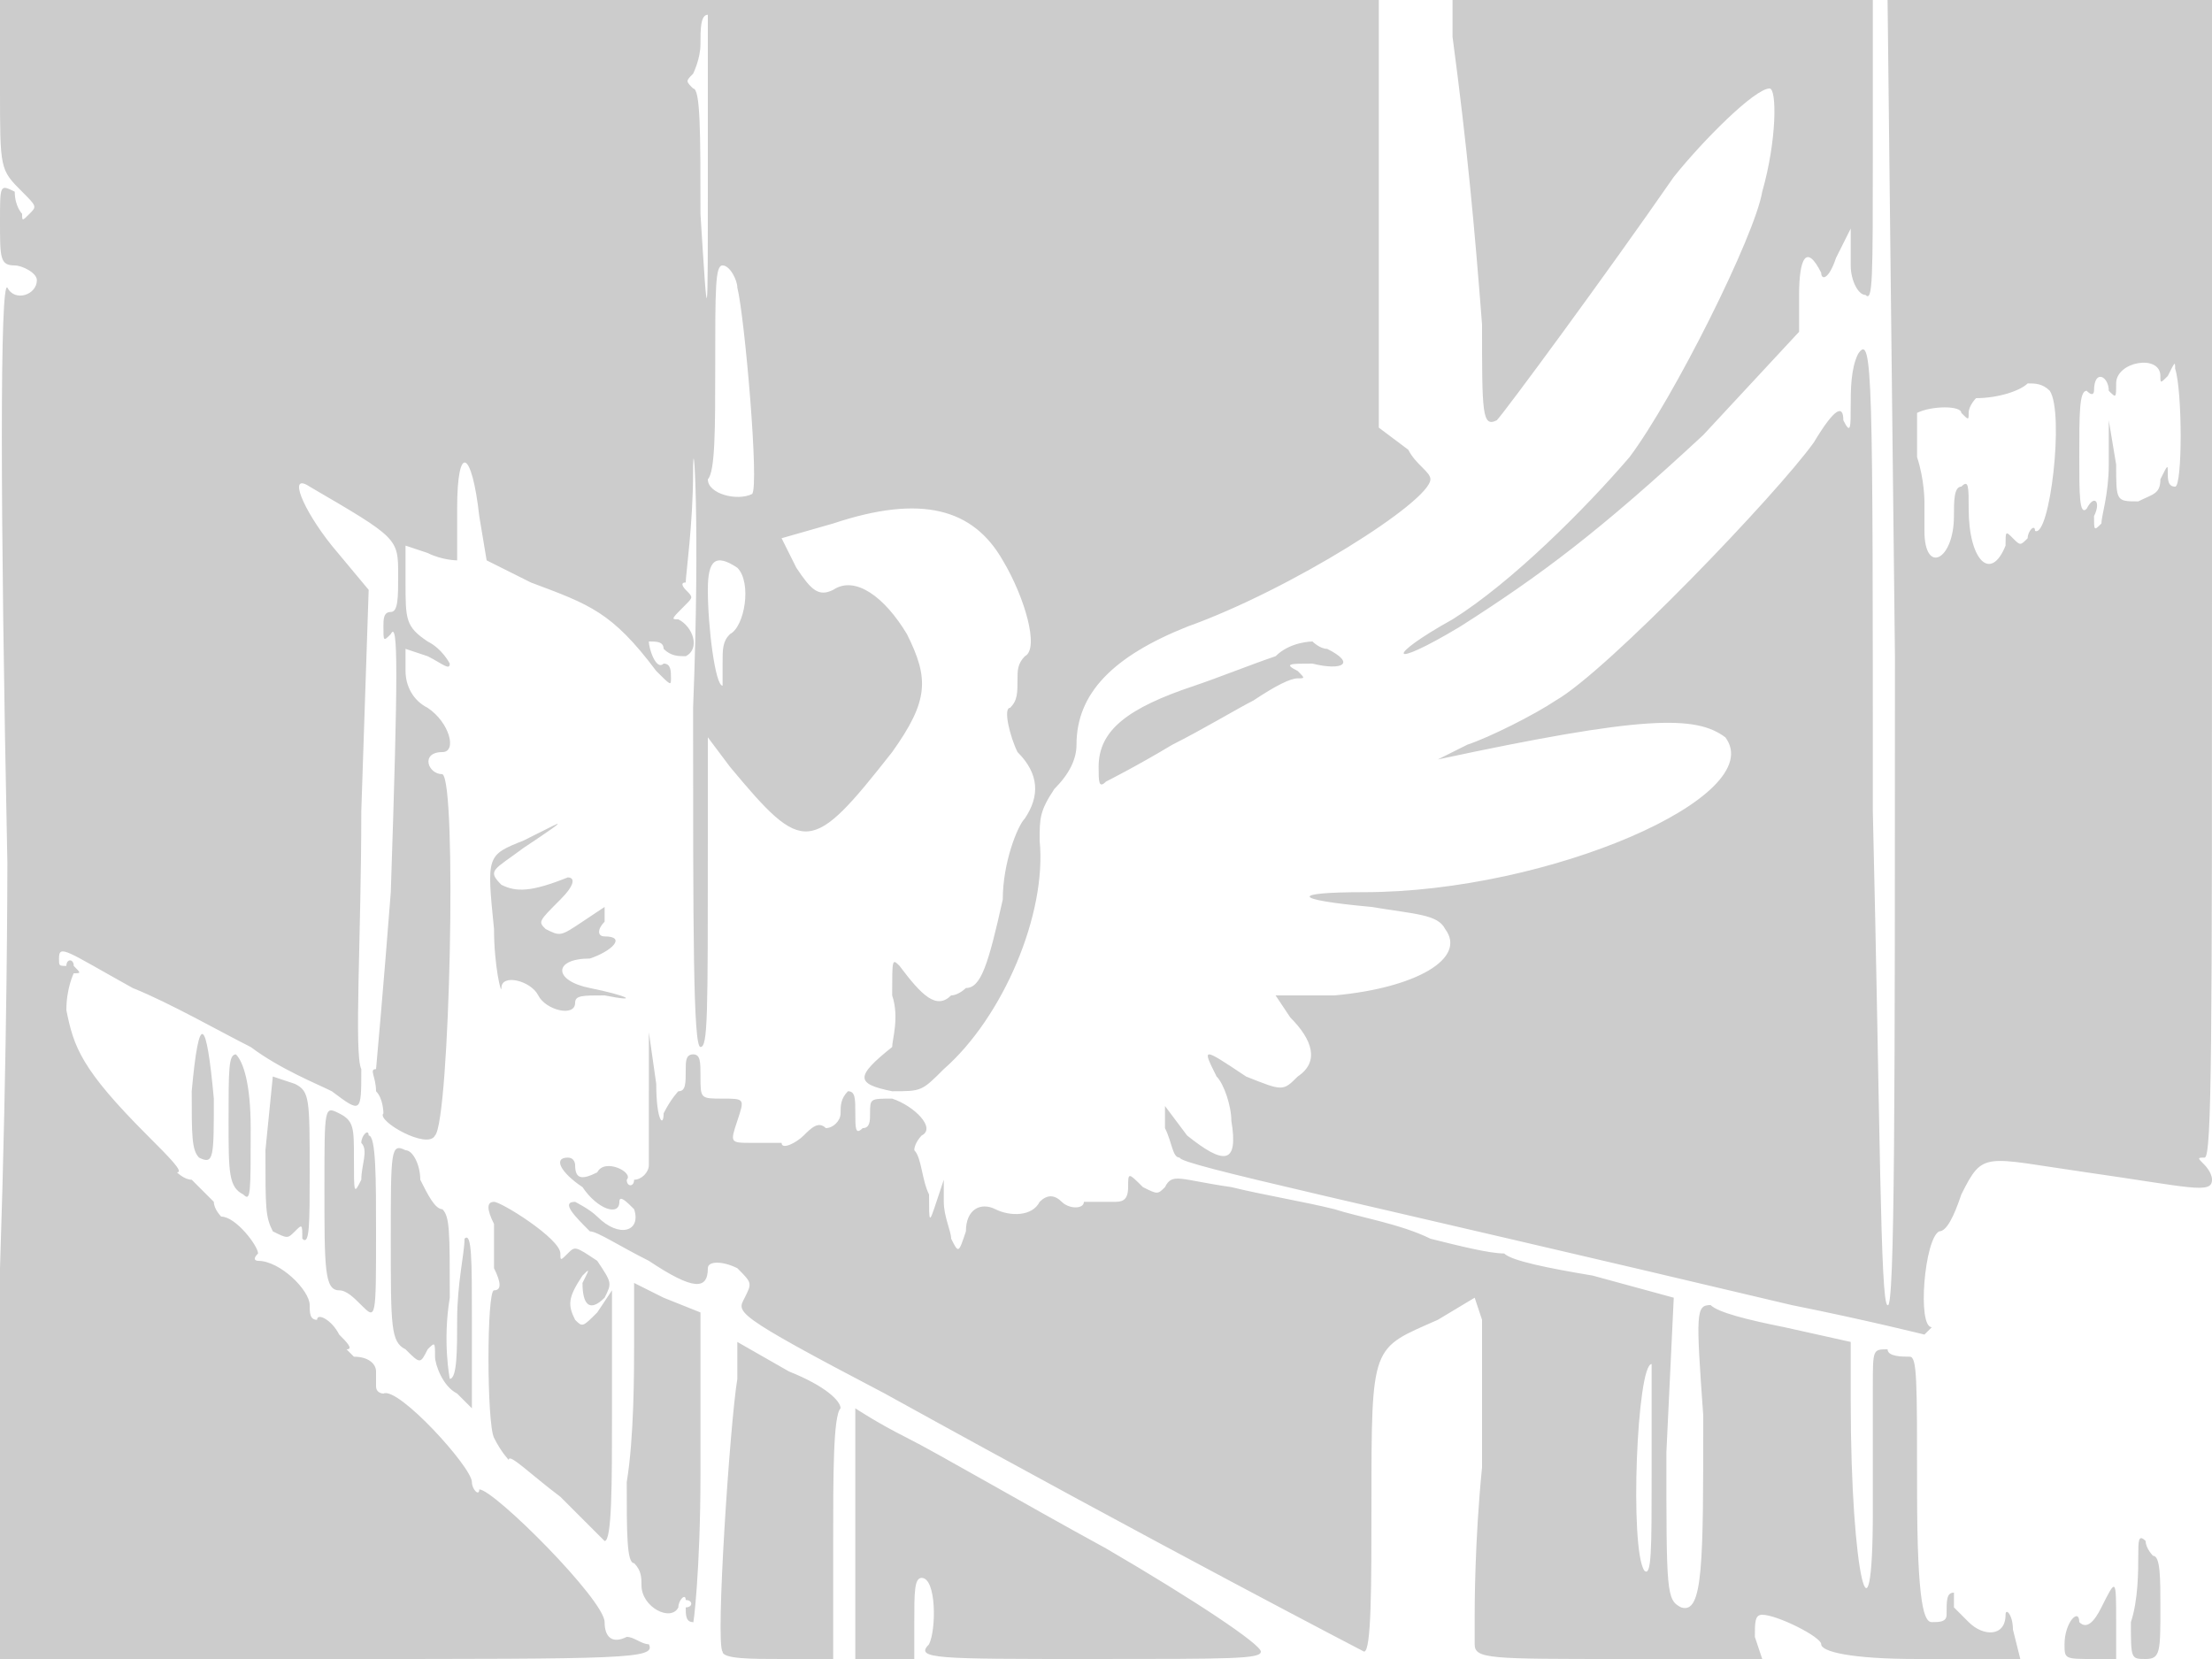
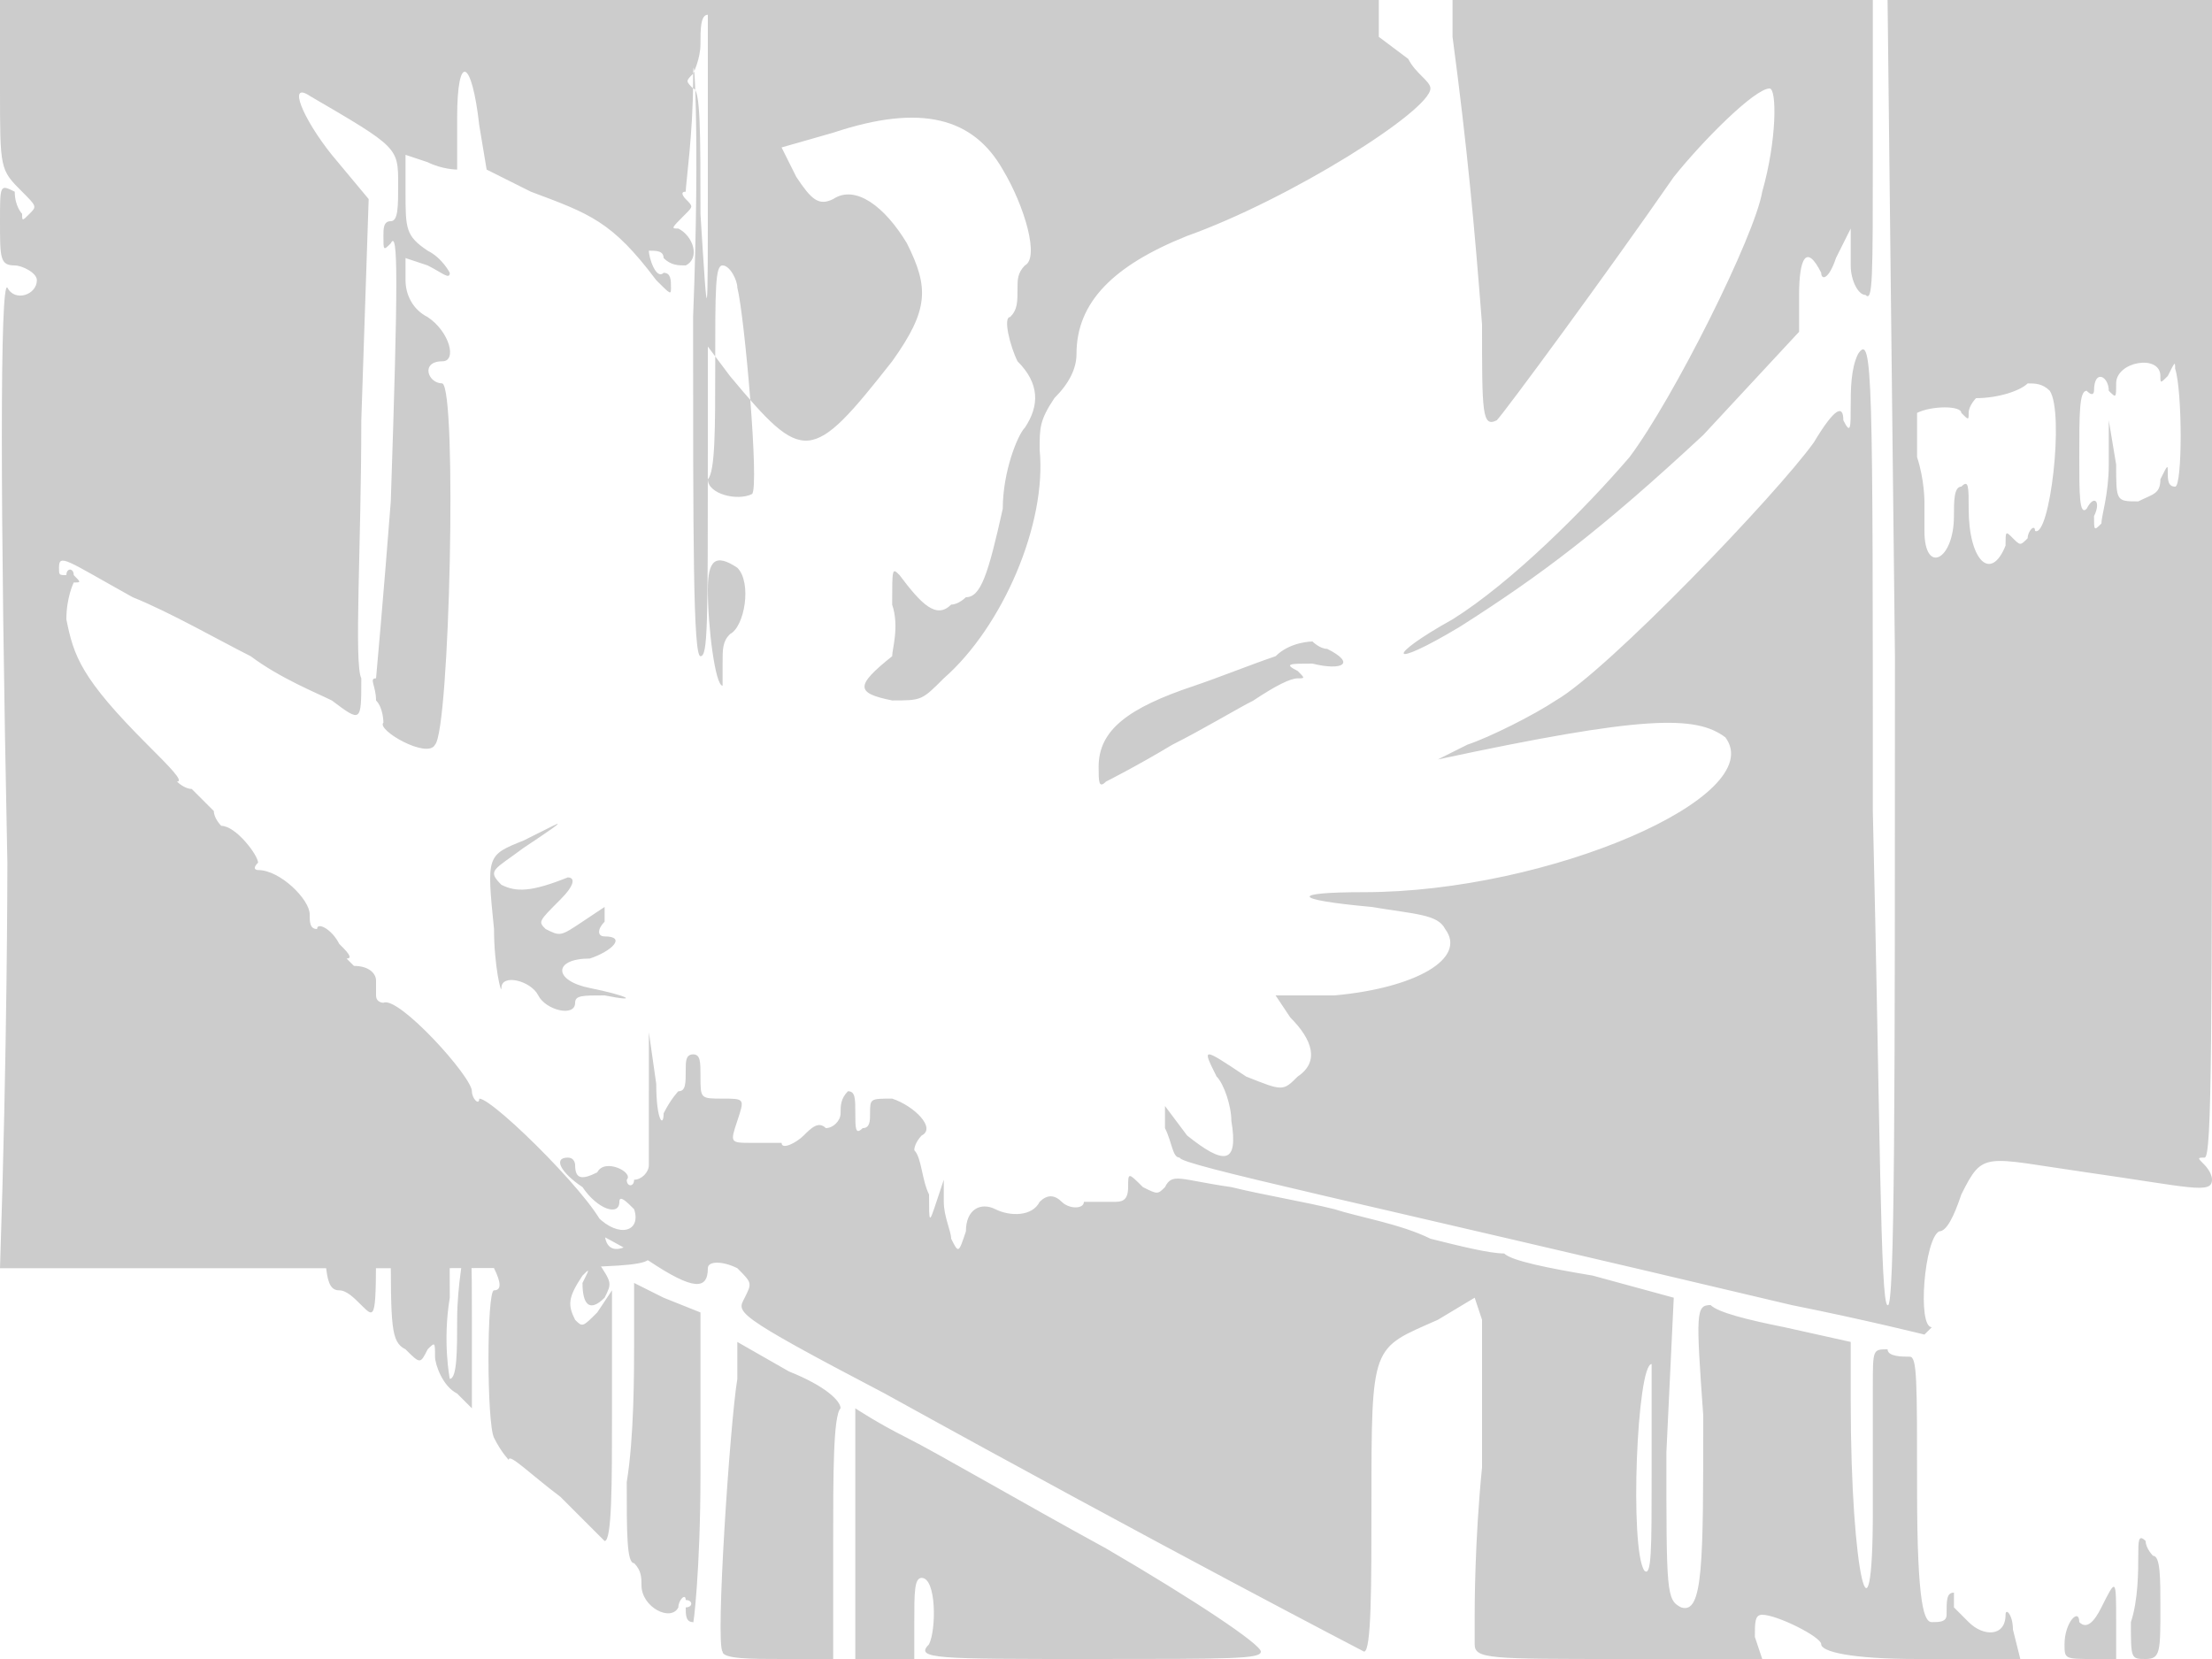
<svg xmlns="http://www.w3.org/2000/svg" version="1" width="400" height="300" viewBox="0 0 300 225">
-   <path d="M0 12c0 11 0 11 3 14 2 2 2 2 1 3s-1 1-1 0c0 0-1-1-1-3-2-1-2-1-2 4s0 6 2 6c1 0 3 1 3 2 0 2-3 3-4 1-1-1-1 29 0 78 0 1 0 25-1 55v53h45c40 0 44 0 43-2-1 0-2-1-3-1-2 1-3 0-3-2 0-3-15-18-17-18 0 1-1 0-1-1 0-2-10-13-12-12 0 0-1 0-1-1v-2c0-1-1-2-3-2l-1-1c1 0 0-1-1-2-1-2-3-3-3-2-1 0-1-1-1-2 0-2-4-6-7-6 0 0-1 0 0-1 0-1-3-5-5-5 0 0-1-1-1-2l-3-3c-1 0-2-1-2-1 1 0-1-2-4-5-9-9-10-12-11-17 0-3 1-5 1-5 1 0 1 0 0-1 0-1-1-1-1 0-1 0-1 0-1-1 0-2 1-1 10 4 5 2 12 6 16 8 4 3 9 5 11 6 4 3 4 3 4-3-1-2 0-18 0-35l1-30-5-6c-4-5-6-10-3-8 12 7 12 7 12 12 0 3 0 5-1 5s-1 1-1 2c0 2 0 2 1 1 1-2 1 5 0 35-1 13-2 24-2 24-1 0 0 1 0 3 1 1 1 3 1 3-1 1 6 5 7 3 2-2 3-48 1-49-2 0-3-3 0-3 2 0 1-4-2-6-2-1-3-3-3-5v-3l3 1c2 1 3 2 3 1 0 0-1-2-3-3-3-2-3-3-3-8v-5l3 1c2 1 4 1 4 1v-7c0-9 2-8 3 1l1 6 6 3c8 3 11 4 17 12 2 2 2 2 2 1s0-2-1-2c-1 1-2-2-2-3 1 0 2 0 2 1 1 1 2 1 3 1 2-1 1-4-1-5-1 0-1 0 1-2 1-1 1-1 0-2 0 0-1-1 0-1 0-1 1-8 1-15s1 7 0 32c0 30 0 46 1 46s1-4 1-28v-14l3 4c10 12 11 12 22-2 5-7 5-10 2-16-3-5-7-8-10-6-2 1-3 0-5-3l-2-4 7-2c12-4 19-2 23 5 3 5 5 12 3 13-1 1-1 2-1 3 0 2 0 3-1 4-1 0 0 4 1 6 3 3 3 6 1 9-1 1-3 6-3 11-2 9-3 12-5 12 0 0-1 1-2 1-2 2-4 0-7-4-1-1-1-1-1 4 1 3 0 6 0 7-5 4-5 5 0 6 4 0 4 0 7-3 8-7 14-21 13-31 0-3 0-4 2-7 2-2 3-4 3-6 0-7 5-12 15-16 14-5 33-17 33-20 0-1-2-2-3-4l-4-3V0H0v12zm96 12c0 21 0 21-1 5 0-11 0-17-1-17-1-1-1-1 0-2 0 0 1-2 1-4s0-4 1-4v22zm4 15c1 4 3 27 2 28-2 1-6 0-6-2 1-1 1-7 1-15 0-11 0-14 1-14s2 2 2 3zm0 38c2 2 1 8-1 9-1 1-1 2-1 4v3c-1 0-2-8-2-13 0-4 1-5 4-3zm97-72c2 15 3 26 4 39 0 12 0 14 2 13 1-1 15-20 24-33 4-5 11-12 13-12 1 0 1 7-1 14-1 6-12 28-18 36-6 7-16 17-24 22-9 5-9 7 1 1 11-7 19-13 33-26l13-14v-5c0-5 1-7 3-3 0 1 1 1 2-2l2-4v5c0 2 1 4 2 4 1 1 1-2 1-20V0h-57v5zm60 84c0 59 0 89-1 88-1 0-1-25-2-67 0-59 0-65-2-62-1 2-1 5-1 7 0 3 0 4-1 2 0-2-1-2-4 3-5 7-28 31-35 35-3 2-9 5-12 6l-4 2c28-6 35-6 39-3 6 8-24 21-49 21-10 0-10 1 1 2 6 1 9 1 10 3 3 4-4 8-15 9h-8l2 3c3 3 4 6 1 8-2 2-2 2-7 0-6-4-6-4-4 0 1 1 2 4 2 6 1 6-1 6-6 2l-3-4v3c1 2 1 4 2 4 0 1 24 6 83 20 10 2 18 4 18 4l1-1c-2 0-1-12 1-13 1 0 2-2 3-5 3-6 3-5 17-3s17 3 17 1c0-1-1-2-1-2-1-1-1-1 0-1s1-16 1-79V0h-44l1 89zm36-38c0 1 0 1 1 0 1-2 1-2 1-1 1 3 1 16 0 16s-1-1-1-2 0-1-1 1c0 2-1 2-3 3-3 0-3 0-3-5l-1-6v6c0 4-1 7-1 8-1 1-1 1-1-1 1-2 0-3-1-1-1 1-1-2-1-7 0-6 0-9 1-9 1 1 1 0 1 0 0-3 2-2 2 0 1 1 1 1 1-1 0-3 6-4 6-1zm-15 2c2 3 0 20-2 19 0-1-1 0-1 1-1 1-1 1-2 0s-1-1-1 1c-2 5-5 2-5-5 0-3 0-4-1-3-1 0-1 2-1 4 0 6-4 8-4 2v-4s0-3-1-6v-6c2-1 6-1 6 0 1 1 1 1 1 0s1-2 1-2c3 0 6-1 7-2 1 0 2 0 3 1zM173 89c-3 1-8 3-11 4-9 3-13 6-13 11 0 2 0 3 1 2 0 0 4-2 9-5 4-2 9-5 11-6 3-2 5-3 6-3s1 0 0-1c-2-1-1-1 2-1 4 1 6 0 2-2-1 0-2-1-2-1s-3 0-5 2zM71 114c-5 2-5 2-4 12 0 5 1 9 1 8 0-2 4-1 5 1s5 3 5 1c0-1 1-1 4-1 5 1 3 0-2-1s-5-4 0-4c3-1 5-3 2-3-1 0-1-1 0-2v-2l-3 2c-3 2-3 2-5 1-1-1-1-1 2-4 2-2 2-3 1-3-5 2-7 2-9 1-2-2-1-2 3-5 3-2 6-4 4-3l-4 2zm-45 34c0 6 0 8 1 9 2 1 2 0 2-8-1-11-2-12-3-1zm62 0v10c0 1-1 2-2 2 0 1-1 1-1 0 1-1-3-3-4-1-2 1-3 1-3-1 0 0 0-1-1-1-2 0-1 2 2 4 2 3 5 4 5 2 0-1 1 0 2 1 1 3-2 4-5 1-1-1-3-2-3-2-2 0 0 2 2 4 1 0 4 2 8 4 6 4 8 4 8 1 0-1 2-1 4 0 2 2 2 2 1 4s-2 2 19 13c38 21 65 35 65 35 1 0 1-9 1-20 0-22 0-21 9-25l5-3 1 3v20c-1 10-1 19-1 20v4c0 2 2 2 20 2h19l-1-3c0-2 0-3 1-3 2 0 8 3 8 4s4 2 13 2h14l-1-4c0-2-1-3-1-2 0 3-3 3-5 1l-2-2v-2c-1 0-1 1-1 3 0 1-1 1-2 1s-2-2-2-18c0-15 0-18-1-18s-3 0-3-1c-2 0-2 0-2 5v17c0 20-3 9-3-15v-8l-9-2c-5-1-9-2-10-3-2 0-2 1-1 15 0 20 0 27-3 26-2-1-2-2-2-21l1-21-11-3c-6-1-11-2-12-3-2 0-6-1-10-2-4-2-10-3-13-4-4-1-10-2-14-3-7-1-8-2-9 0-1 1-1 1-3 0-2-2-2-2-2 0s-1 2-2 2h-4c0 1-2 1-3 0s-2-1-3 0c-1 2-4 2-6 1s-4 0-4 3c-1 3-1 3-2 1 0-1-1-3-1-5v-3l-1 3c-1 3-1 3-1-1-1-2-1-5-2-6 0-1 1-2 1-2 2-1-1-4-4-5-3 0-3 0-3 2 0 1 0 2-1 2-1 1-1 0-1-2s0-3-1-3c-1 1-1 2-1 3s-1 2-2 2c-1-1-2 0-3 1s-3 2-3 1h-4c-3 0-3 0-2-3s1-3-2-3-3 0-3-3c0-2 0-3-1-3s-1 1-1 2c0 2 0 3-1 3 0 0-1 1-2 3 0 2-1 1-1-4l-1-7v8zm136 52c0 10 0 14-1 13-2-3-1-28 1-28v15zM31 152c0 7 0 9 2 10 1 1 1 0 1-9 0-6-1-9-2-10-1 0-1 2-1 9zm5 4c0 8 0 9 1 11 2 1 2 1 3 0s1-1 1 1c1 1 1-2 1-9 0-10 0-11-2-12l-3-1-1 10zm8 5c0 11 0 14 2 14 1 0 2 1 3 2 2 2 2 2 2-10 0-7 0-13-1-13 0-1-1 0-1 1 1 1 0 3 0 5-1 2-1 2-1-3 0-4 0-5-2-6s-2-1-2 10zm9 7c0 12 0 14 2 15 2 2 2 2 3 0 1-1 1-1 1 1 0 1 1 4 3 5l2 2v-12c0-8 0-12-1-11 0 2-1 6-1 11 0 4 0 8-1 8 0 0-1-5 0-11 0-9 0-11-1-12-1 0-2-2-3-4 0-2-1-4-2-4-2-1-2 0-2 12zm14-2v6c1 2 1 3 0 3s-1 18 0 20 2 3 2 3c0-1 3 2 7 5l6 6c1 0 1-8 1-17v-17l-2 3c-2 2-2 2-3 1-1-2-1-3 1-6 1-1 1-1 0 1 0 3 1 4 3 2 1-2 1-2-1-5-3-2-3-2-4-1s-1 1-1 0c0-2-8-7-9-7s-1 1 0 3zm19 16c0 4 0 13-1 19 0 7 0 11 1 11 1 1 1 2 1 3 0 3 4 5 5 3 0-1 1-2 1-1 1 0 1 1 0 1 0 1 0 2 1 2 0 1 1-7 1-20v-22l-5-2-4-2v8zm14 5c-1 6-3 36-2 37 0 1 4 1 8 1h7v-16c0-9 0-17 1-18 0-1-2-3-7-5l-7-4v5zm16 21v17h8v-5c0-4 0-6 1-6 2 0 2 7 1 9-2 2 1 2 22 2 19 0 23 0 23-1s-9-7-21-14c-11-6-23-13-27-15s-7-4-7-4v17zm174 3c0 2 0 6-1 9 0 5 0 5 2 5s2-1 2-7c0-4 0-7-1-7 0 0-1-1-1-2-1-1-1 0-1 2zm-5 7c-1 2-2 3-3 2 0-2-2 0-2 3 0 2 0 2 4 2h3v-5c0-6 0-6-2-2z" fill="#ccc" />
+   <path d="M0 12c0 11 0 11 3 14 2 2 2 2 1 3s-1 1-1 0c0 0-1-1-1-3-2-1-2-1-2 4s0 6 2 6c1 0 3 1 3 2 0 2-3 3-4 1-1-1-1 29 0 78 0 1 0 25-1 55h45c40 0 44 0 43-2-1 0-2-1-3-1-2 1-3 0-3-2 0-3-15-18-17-18 0 1-1 0-1-1 0-2-10-13-12-12 0 0-1 0-1-1v-2c0-1-1-2-3-2l-1-1c1 0 0-1-1-2-1-2-3-3-3-2-1 0-1-1-1-2 0-2-4-6-7-6 0 0-1 0 0-1 0-1-3-5-5-5 0 0-1-1-1-2l-3-3c-1 0-2-1-2-1 1 0-1-2-4-5-9-9-10-12-11-17 0-3 1-5 1-5 1 0 1 0 0-1 0-1-1-1-1 0-1 0-1 0-1-1 0-2 1-1 10 4 5 2 12 6 16 8 4 3 9 5 11 6 4 3 4 3 4-3-1-2 0-18 0-35l1-30-5-6c-4-5-6-10-3-8 12 7 12 7 12 12 0 3 0 5-1 5s-1 1-1 2c0 2 0 2 1 1 1-2 1 5 0 35-1 13-2 24-2 24-1 0 0 1 0 3 1 1 1 3 1 3-1 1 6 5 7 3 2-2 3-48 1-49-2 0-3-3 0-3 2 0 1-4-2-6-2-1-3-3-3-5v-3l3 1c2 1 3 2 3 1 0 0-1-2-3-3-3-2-3-3-3-8v-5l3 1c2 1 4 1 4 1v-7c0-9 2-8 3 1l1 6 6 3c8 3 11 4 17 12 2 2 2 2 2 1s0-2-1-2c-1 1-2-2-2-3 1 0 2 0 2 1 1 1 2 1 3 1 2-1 1-4-1-5-1 0-1 0 1-2 1-1 1-1 0-2 0 0-1-1 0-1 0-1 1-8 1-15s1 7 0 32c0 30 0 46 1 46s1-4 1-28v-14l3 4c10 12 11 12 22-2 5-7 5-10 2-16-3-5-7-8-10-6-2 1-3 0-5-3l-2-4 7-2c12-4 19-2 23 5 3 5 5 12 3 13-1 1-1 2-1 3 0 2 0 3-1 4-1 0 0 4 1 6 3 3 3 6 1 9-1 1-3 6-3 11-2 9-3 12-5 12 0 0-1 1-2 1-2 2-4 0-7-4-1-1-1-1-1 4 1 3 0 6 0 7-5 4-5 5 0 6 4 0 4 0 7-3 8-7 14-21 13-31 0-3 0-4 2-7 2-2 3-4 3-6 0-7 5-12 15-16 14-5 33-17 33-20 0-1-2-2-3-4l-4-3V0H0v12zm96 12c0 21 0 21-1 5 0-11 0-17-1-17-1-1-1-1 0-2 0 0 1-2 1-4s0-4 1-4v22zm4 15c1 4 3 27 2 28-2 1-6 0-6-2 1-1 1-7 1-15 0-11 0-14 1-14s2 2 2 3zm0 38c2 2 1 8-1 9-1 1-1 2-1 4v3c-1 0-2-8-2-13 0-4 1-5 4-3zm97-72c2 15 3 26 4 39 0 12 0 14 2 13 1-1 15-20 24-33 4-5 11-12 13-12 1 0 1 7-1 14-1 6-12 28-18 36-6 7-16 17-24 22-9 5-9 7 1 1 11-7 19-13 33-26l13-14v-5c0-5 1-7 3-3 0 1 1 1 2-2l2-4v5c0 2 1 4 2 4 1 1 1-2 1-20V0h-57v5zm60 84c0 59 0 89-1 88-1 0-1-25-2-67 0-59 0-65-2-62-1 2-1 5-1 7 0 3 0 4-1 2 0-2-1-2-4 3-5 7-28 31-35 35-3 2-9 5-12 6l-4 2c28-6 35-6 39-3 6 8-24 21-49 21-10 0-10 1 1 2 6 1 9 1 10 3 3 4-4 8-15 9h-8l2 3c3 3 4 6 1 8-2 2-2 2-7 0-6-4-6-4-4 0 1 1 2 4 2 6 1 6-1 6-6 2l-3-4v3c1 2 1 4 2 4 0 1 24 6 83 20 10 2 18 4 18 4l1-1c-2 0-1-12 1-13 1 0 2-2 3-5 3-6 3-5 17-3s17 3 17 1c0-1-1-2-1-2-1-1-1-1 0-1s1-16 1-79V0h-44l1 89zm36-38c0 1 0 1 1 0 1-2 1-2 1-1 1 3 1 16 0 16s-1-1-1-2 0-1-1 1c0 2-1 2-3 3-3 0-3 0-3-5l-1-6v6c0 4-1 7-1 8-1 1-1 1-1-1 1-2 0-3-1-1-1 1-1-2-1-7 0-6 0-9 1-9 1 1 1 0 1 0 0-3 2-2 2 0 1 1 1 1 1-1 0-3 6-4 6-1zm-15 2c2 3 0 20-2 19 0-1-1 0-1 1-1 1-1 1-2 0s-1-1-1 1c-2 5-5 2-5-5 0-3 0-4-1-3-1 0-1 2-1 4 0 6-4 8-4 2v-4s0-3-1-6v-6c2-1 6-1 6 0 1 1 1 1 1 0s1-2 1-2c3 0 6-1 7-2 1 0 2 0 3 1zM173 89c-3 1-8 3-11 4-9 3-13 6-13 11 0 2 0 3 1 2 0 0 4-2 9-5 4-2 9-5 11-6 3-2 5-3 6-3s1 0 0-1c-2-1-1-1 2-1 4 1 6 0 2-2-1 0-2-1-2-1s-3 0-5 2zM71 114c-5 2-5 2-4 12 0 5 1 9 1 8 0-2 4-1 5 1s5 3 5 1c0-1 1-1 4-1 5 1 3 0-2-1s-5-4 0-4c3-1 5-3 2-3-1 0-1-1 0-2v-2l-3 2c-3 2-3 2-5 1-1-1-1-1 2-4 2-2 2-3 1-3-5 2-7 2-9 1-2-2-1-2 3-5 3-2 6-4 4-3l-4 2zm-45 34c0 6 0 8 1 9 2 1 2 0 2-8-1-11-2-12-3-1zm62 0v10c0 1-1 2-2 2 0 1-1 1-1 0 1-1-3-3-4-1-2 1-3 1-3-1 0 0 0-1-1-1-2 0-1 2 2 4 2 3 5 4 5 2 0-1 1 0 2 1 1 3-2 4-5 1-1-1-3-2-3-2-2 0 0 2 2 4 1 0 4 2 8 4 6 4 8 4 8 1 0-1 2-1 4 0 2 2 2 2 1 4s-2 2 19 13c38 21 65 35 65 35 1 0 1-9 1-20 0-22 0-21 9-25l5-3 1 3v20c-1 10-1 19-1 20v4c0 2 2 2 20 2h19l-1-3c0-2 0-3 1-3 2 0 8 3 8 4s4 2 13 2h14l-1-4c0-2-1-3-1-2 0 3-3 3-5 1l-2-2v-2c-1 0-1 1-1 3 0 1-1 1-2 1s-2-2-2-18c0-15 0-18-1-18s-3 0-3-1c-2 0-2 0-2 5v17c0 20-3 9-3-15v-8l-9-2c-5-1-9-2-10-3-2 0-2 1-1 15 0 20 0 27-3 26-2-1-2-2-2-21l1-21-11-3c-6-1-11-2-12-3-2 0-6-1-10-2-4-2-10-3-13-4-4-1-10-2-14-3-7-1-8-2-9 0-1 1-1 1-3 0-2-2-2-2-2 0s-1 2-2 2h-4c0 1-2 1-3 0s-2-1-3 0c-1 2-4 2-6 1s-4 0-4 3c-1 3-1 3-2 1 0-1-1-3-1-5v-3l-1 3c-1 3-1 3-1-1-1-2-1-5-2-6 0-1 1-2 1-2 2-1-1-4-4-5-3 0-3 0-3 2 0 1 0 2-1 2-1 1-1 0-1-2s0-3-1-3c-1 1-1 2-1 3s-1 2-2 2c-1-1-2 0-3 1s-3 2-3 1h-4c-3 0-3 0-2-3s1-3-2-3-3 0-3-3c0-2 0-3-1-3s-1 1-1 2c0 2 0 3-1 3 0 0-1 1-2 3 0 2-1 1-1-4l-1-7v8zm136 52c0 10 0 14-1 13-2-3-1-28 1-28v15zM31 152c0 7 0 9 2 10 1 1 1 0 1-9 0-6-1-9-2-10-1 0-1 2-1 9zm5 4c0 8 0 9 1 11 2 1 2 1 3 0s1-1 1 1c1 1 1-2 1-9 0-10 0-11-2-12l-3-1-1 10zm8 5c0 11 0 14 2 14 1 0 2 1 3 2 2 2 2 2 2-10 0-7 0-13-1-13 0-1-1 0-1 1 1 1 0 3 0 5-1 2-1 2-1-3 0-4 0-5-2-6s-2-1-2 10zm9 7c0 12 0 14 2 15 2 2 2 2 3 0 1-1 1-1 1 1 0 1 1 4 3 5l2 2v-12c0-8 0-12-1-11 0 2-1 6-1 11 0 4 0 8-1 8 0 0-1-5 0-11 0-9 0-11-1-12-1 0-2-2-3-4 0-2-1-4-2-4-2-1-2 0-2 12zm14-2v6c1 2 1 3 0 3s-1 18 0 20 2 3 2 3c0-1 3 2 7 5l6 6c1 0 1-8 1-17v-17l-2 3c-2 2-2 2-3 1-1-2-1-3 1-6 1-1 1-1 0 1 0 3 1 4 3 2 1-2 1-2-1-5-3-2-3-2-4-1s-1 1-1 0c0-2-8-7-9-7s-1 1 0 3zm19 16c0 4 0 13-1 19 0 7 0 11 1 11 1 1 1 2 1 3 0 3 4 5 5 3 0-1 1-2 1-1 1 0 1 1 0 1 0 1 0 2 1 2 0 1 1-7 1-20v-22l-5-2-4-2v8zm14 5c-1 6-3 36-2 37 0 1 4 1 8 1h7v-16c0-9 0-17 1-18 0-1-2-3-7-5l-7-4v5zm16 21v17h8v-5c0-4 0-6 1-6 2 0 2 7 1 9-2 2 1 2 22 2 19 0 23 0 23-1s-9-7-21-14c-11-6-23-13-27-15s-7-4-7-4v17zm174 3c0 2 0 6-1 9 0 5 0 5 2 5s2-1 2-7c0-4 0-7-1-7 0 0-1-1-1-2-1-1-1 0-1 2zm-5 7c-1 2-2 3-3 2 0-2-2 0-2 3 0 2 0 2 4 2h3v-5c0-6 0-6-2-2z" fill="#ccc" />
</svg>